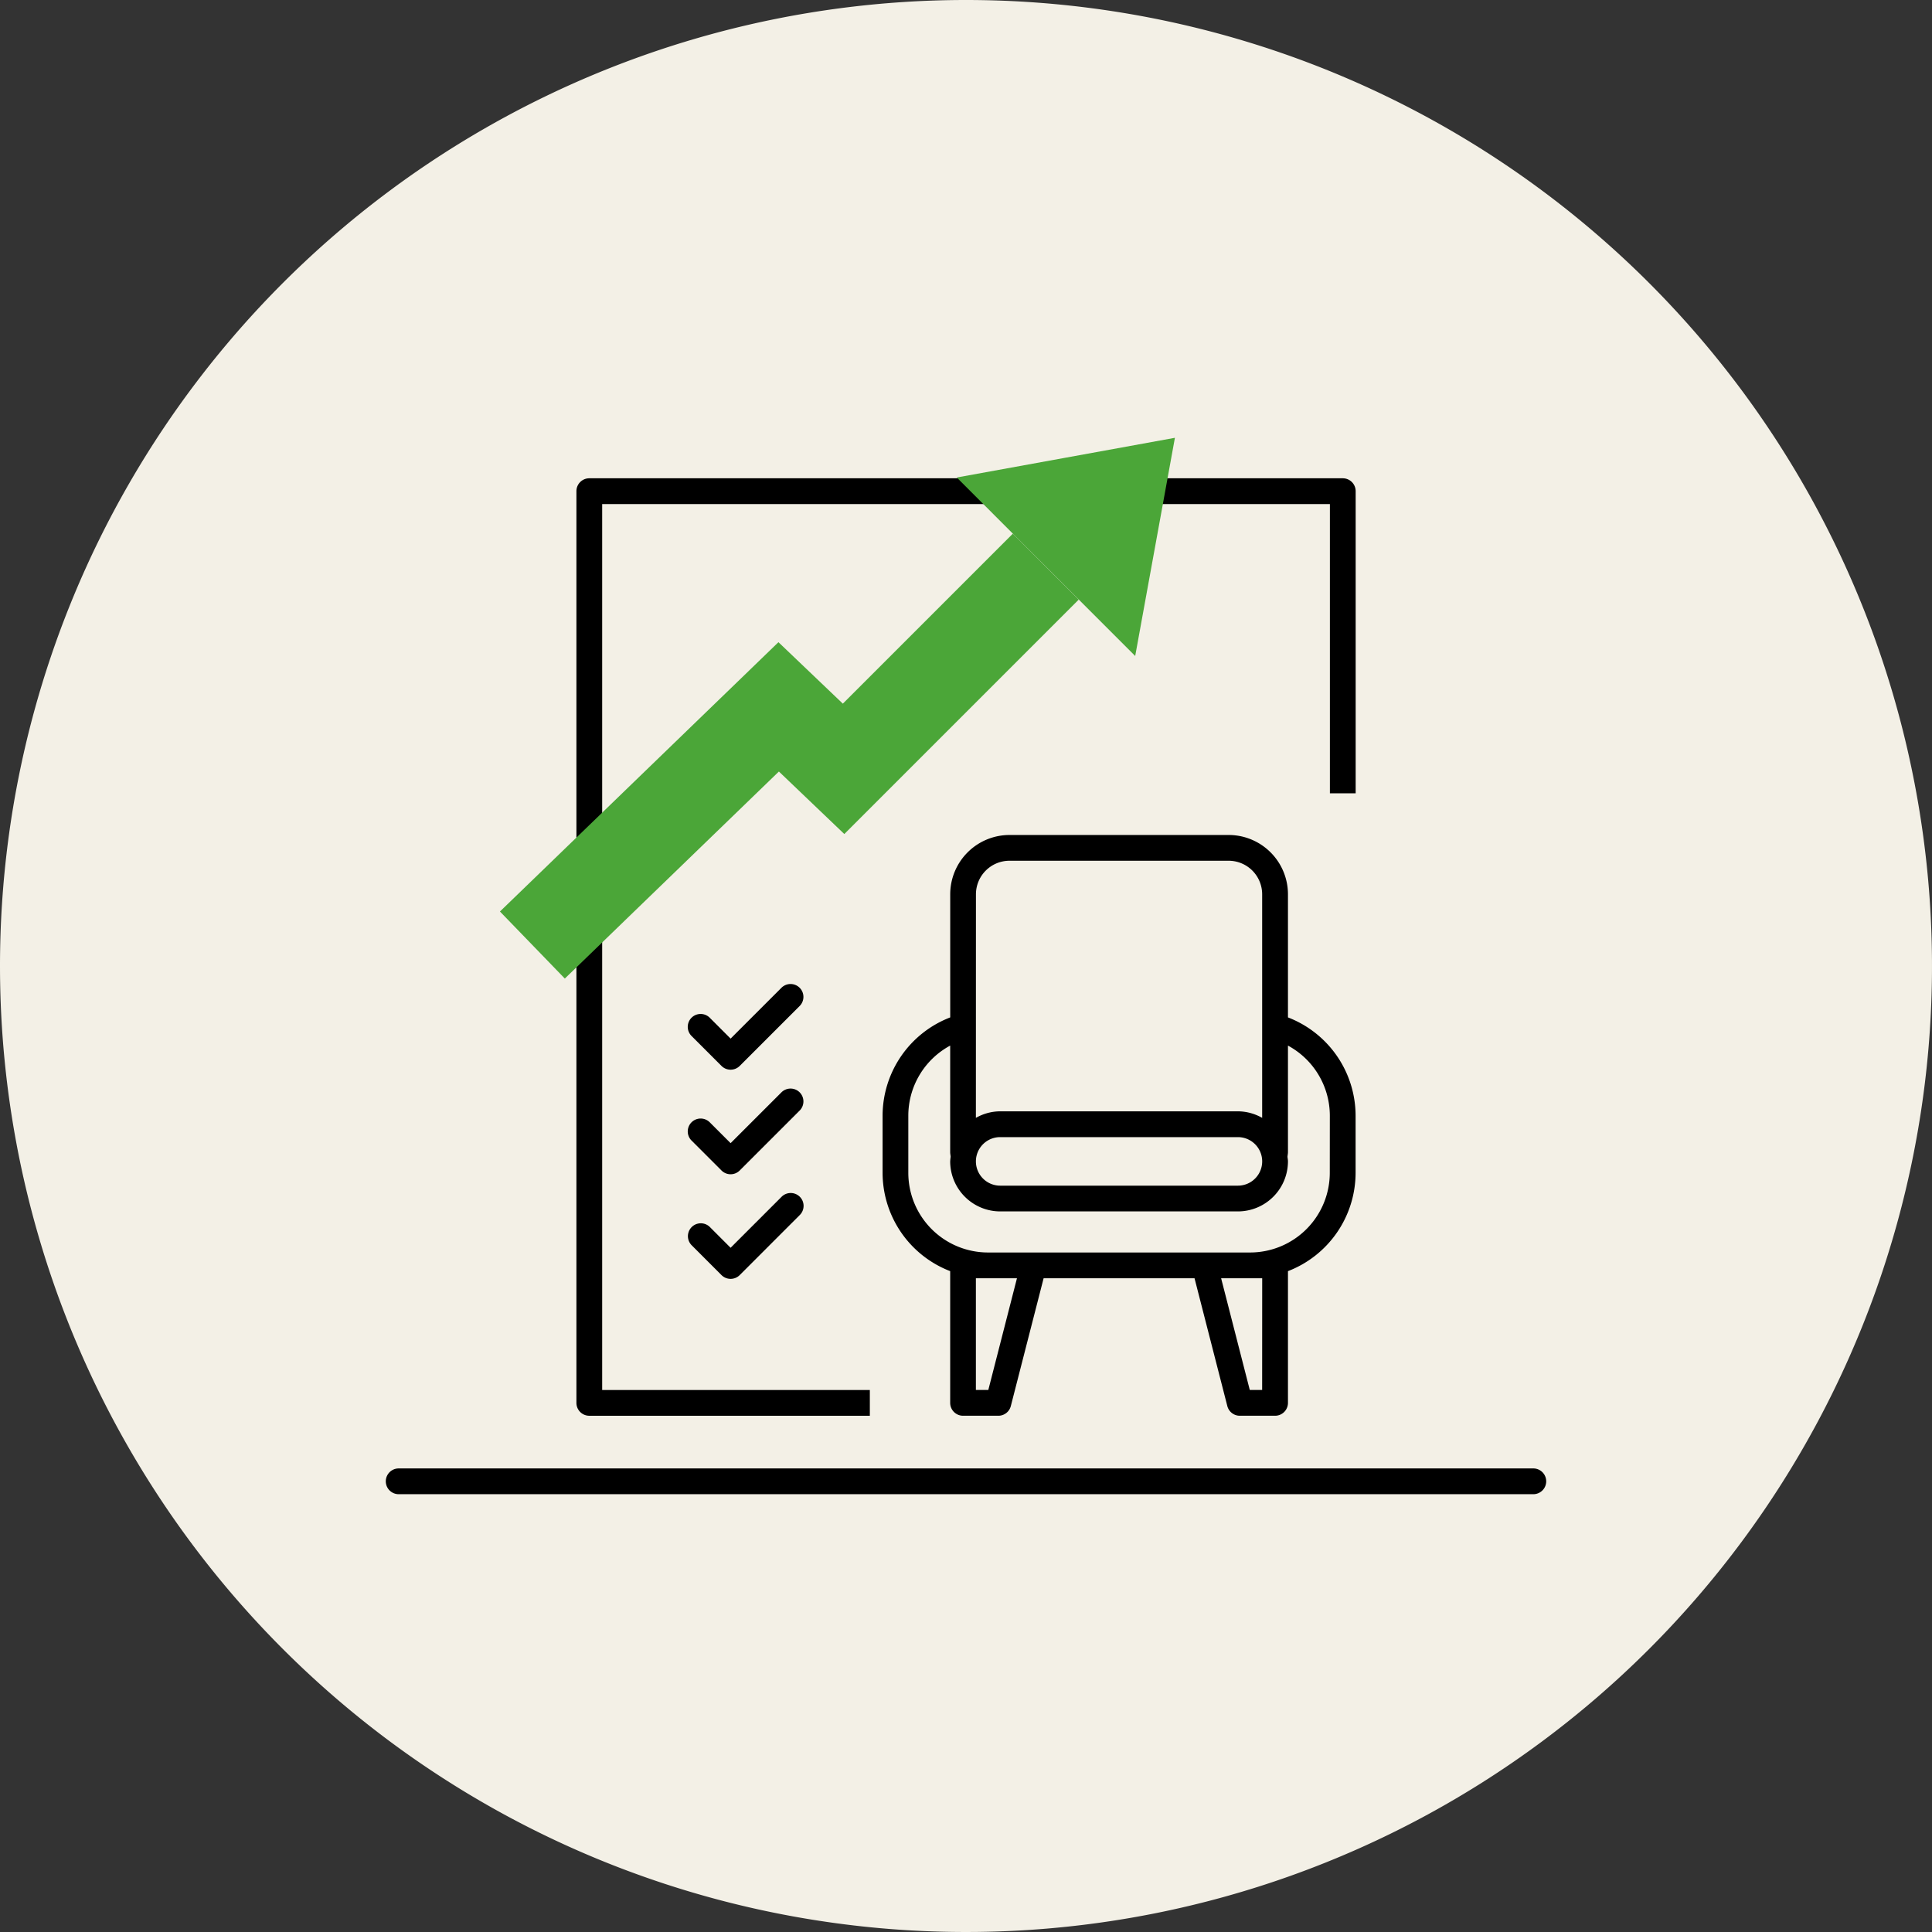
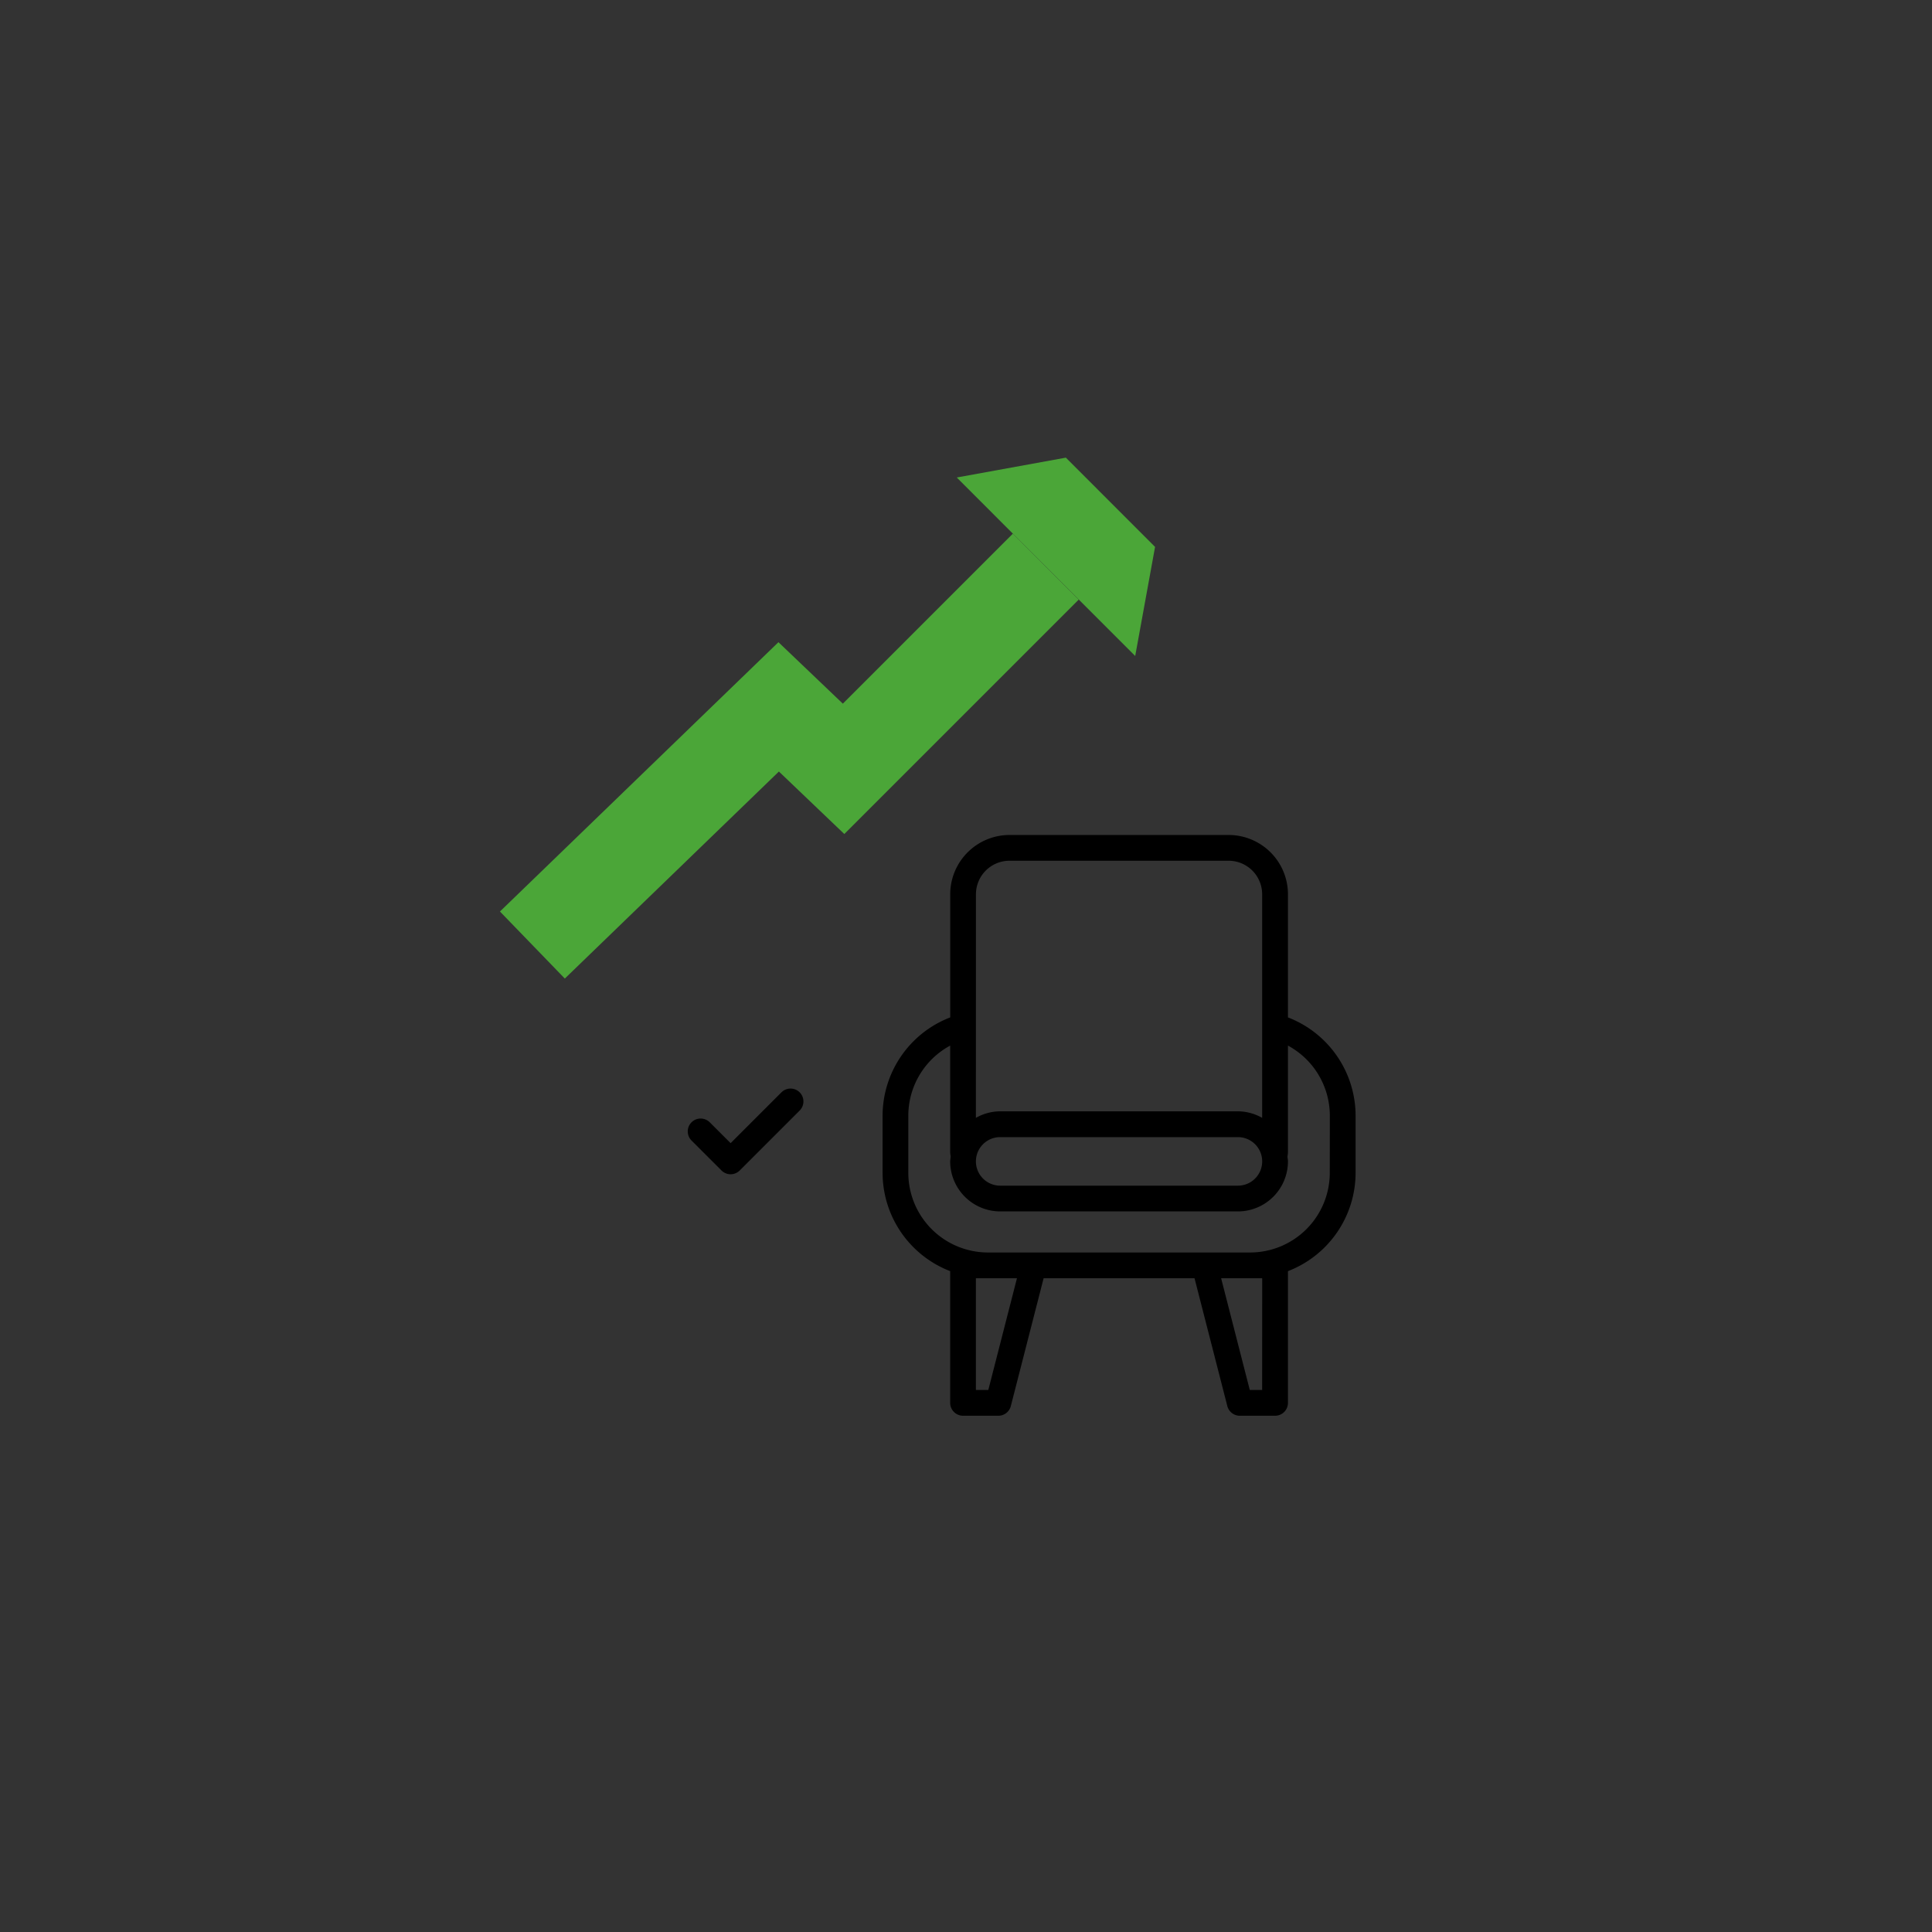
<svg xmlns="http://www.w3.org/2000/svg" width="150" height="150">
  <rect width="100%" height="100%" fill="#333333" stroke="none" />
  <defs>
    <clipPath id="a">
      <path fill="none" d="M0 .001h90.094v82.017H0z" data-name="Rectangle 23589" />
    </clipPath>
  </defs>
-   <path fill="#f3f0e6" d="M75 0A75 75 0 1 1 0 75 75 75 0 0 1 75 0" data-name="Path 372763" />
  <g data-name="Group 2730">
    <g clip-path="url(#a)" data-name="Group 2731" transform="translate(29.953 33.991)">
-       <path d="M89.094 80.018H1a1 1 0 0 0 0 2h88.094a1 1 0 0 0 0-2" data-name="Path 372815" />
-       <path d="M15.8 75.928h21.781v-2H16.8V5.143h56.5V27.6h2V4.143a1 1 0 0 0-1-1H15.8a1 1 0 0 0-1 1v70.785a1 1 0 0 0 1 1" data-name="Path 372816" />
-       <path d="M32.132 42.7a1 1 0 0 0-1.414 0l-3.947 3.946-1.619-1.62a1 1 0 0 0-1.415 1.414l2.327 2.327a1 1 0 0 0 1.414 0l4.654-4.653a1 1 0 0 0 0-1.414" data-name="Path 372817" />
      <path d="M32.132 50.818a1 1 0 0 0-1.414 0l-3.947 3.946-1.619-1.619a1 1 0 1 0-1.415 1.414l2.327 2.326a1 1 0 0 0 1.414 0l4.654-4.653a1 1 0 0 0 0-1.414" data-name="Path 372818" />
-       <path d="m30.718 58.939-3.947 3.947-1.619-1.62a1 1 0 0 0-1.414 1.414l2.326 2.327a1 1 0 0 0 1.414 0l4.654-4.654a1 1 0 1 0-1.414-1.414" data-name="Path 372819" />
      <path d="M70.044 45v-9.563a4.607 4.607 0 0 0-4.6-4.6H48.422a4.607 4.607 0 0 0-4.6 4.6V45a8.19 8.19 0 0 0-5.251 7.63v4.438a8.19 8.19 0 0 0 5.248 7.632v10.227a1 1 0 0 0 1 1h2.74a1 1 0 0 0 .968-.752l2.546-9.923H62.79l2.546 9.923a1 1 0 0 0 .968.752h2.74a1 1 0 0 0 1-1V64.7a8.19 8.19 0 0 0 5.251-7.631v-4.438A8.19 8.19 0 0 0 70.044 45m-24.225-9.563a2.606 2.606 0 0 1 2.6-2.6h17.022a2.606 2.606 0 0 1 2.6 2.6V52.8a3.84 3.84 0 0 0-1.885-.508H47.7a3.84 3.84 0 0 0-1.885.508ZM47.7 54.295h18.459a1.884 1.884 0 1 1 0 3.768H47.7a1.884 1.884 0 1 1 0-3.768m-.921 19.632h-.964v-8.675h3.189Zm21.261 0h-.96l-2.225-8.675h3.189Zm5.251-16.858a6.19 6.19 0 0 1-6.182 6.183H46.75a6.19 6.19 0 0 1-6.182-6.183v-4.438a6.19 6.19 0 0 1 3.251-5.442v8.271c0 .123.027.238.037.359a4 4 0 0 0-.037.359 3.89 3.89 0 0 0 3.881 3.885h18.459a3.89 3.89 0 0 0 3.885-3.885c0-.123-.026-.239-.037-.359.01-.121.037-.236.037-.359v-8.271a6.19 6.19 0 0 1 3.251 5.442Z" data-name="Path 372820" />
      <path fill="#4ba638" d="m48.685 7.441-13.2 13.2-5-4.772-21.622 20.91 5.037 5.205L30.521 25.91l5.079 4.853 18.2-18.2-2.549-2.549Z" data-name="Path 372821" />
-       <path fill="#4ba638" d="m52.8 1.541-8.47 1.541 4.355 4.358 2.571 2.571 2.549 2.55 4.379 4.379 1.542-8.47L61.267 0Z" data-name="Path 372822" />
+       <path fill="#4ba638" d="m52.8 1.541-8.47 1.541 4.355 4.358 2.571 2.571 2.549 2.55 4.379 4.379 1.542-8.47Z" data-name="Path 372822" />
    </g>
  </g>
</svg>